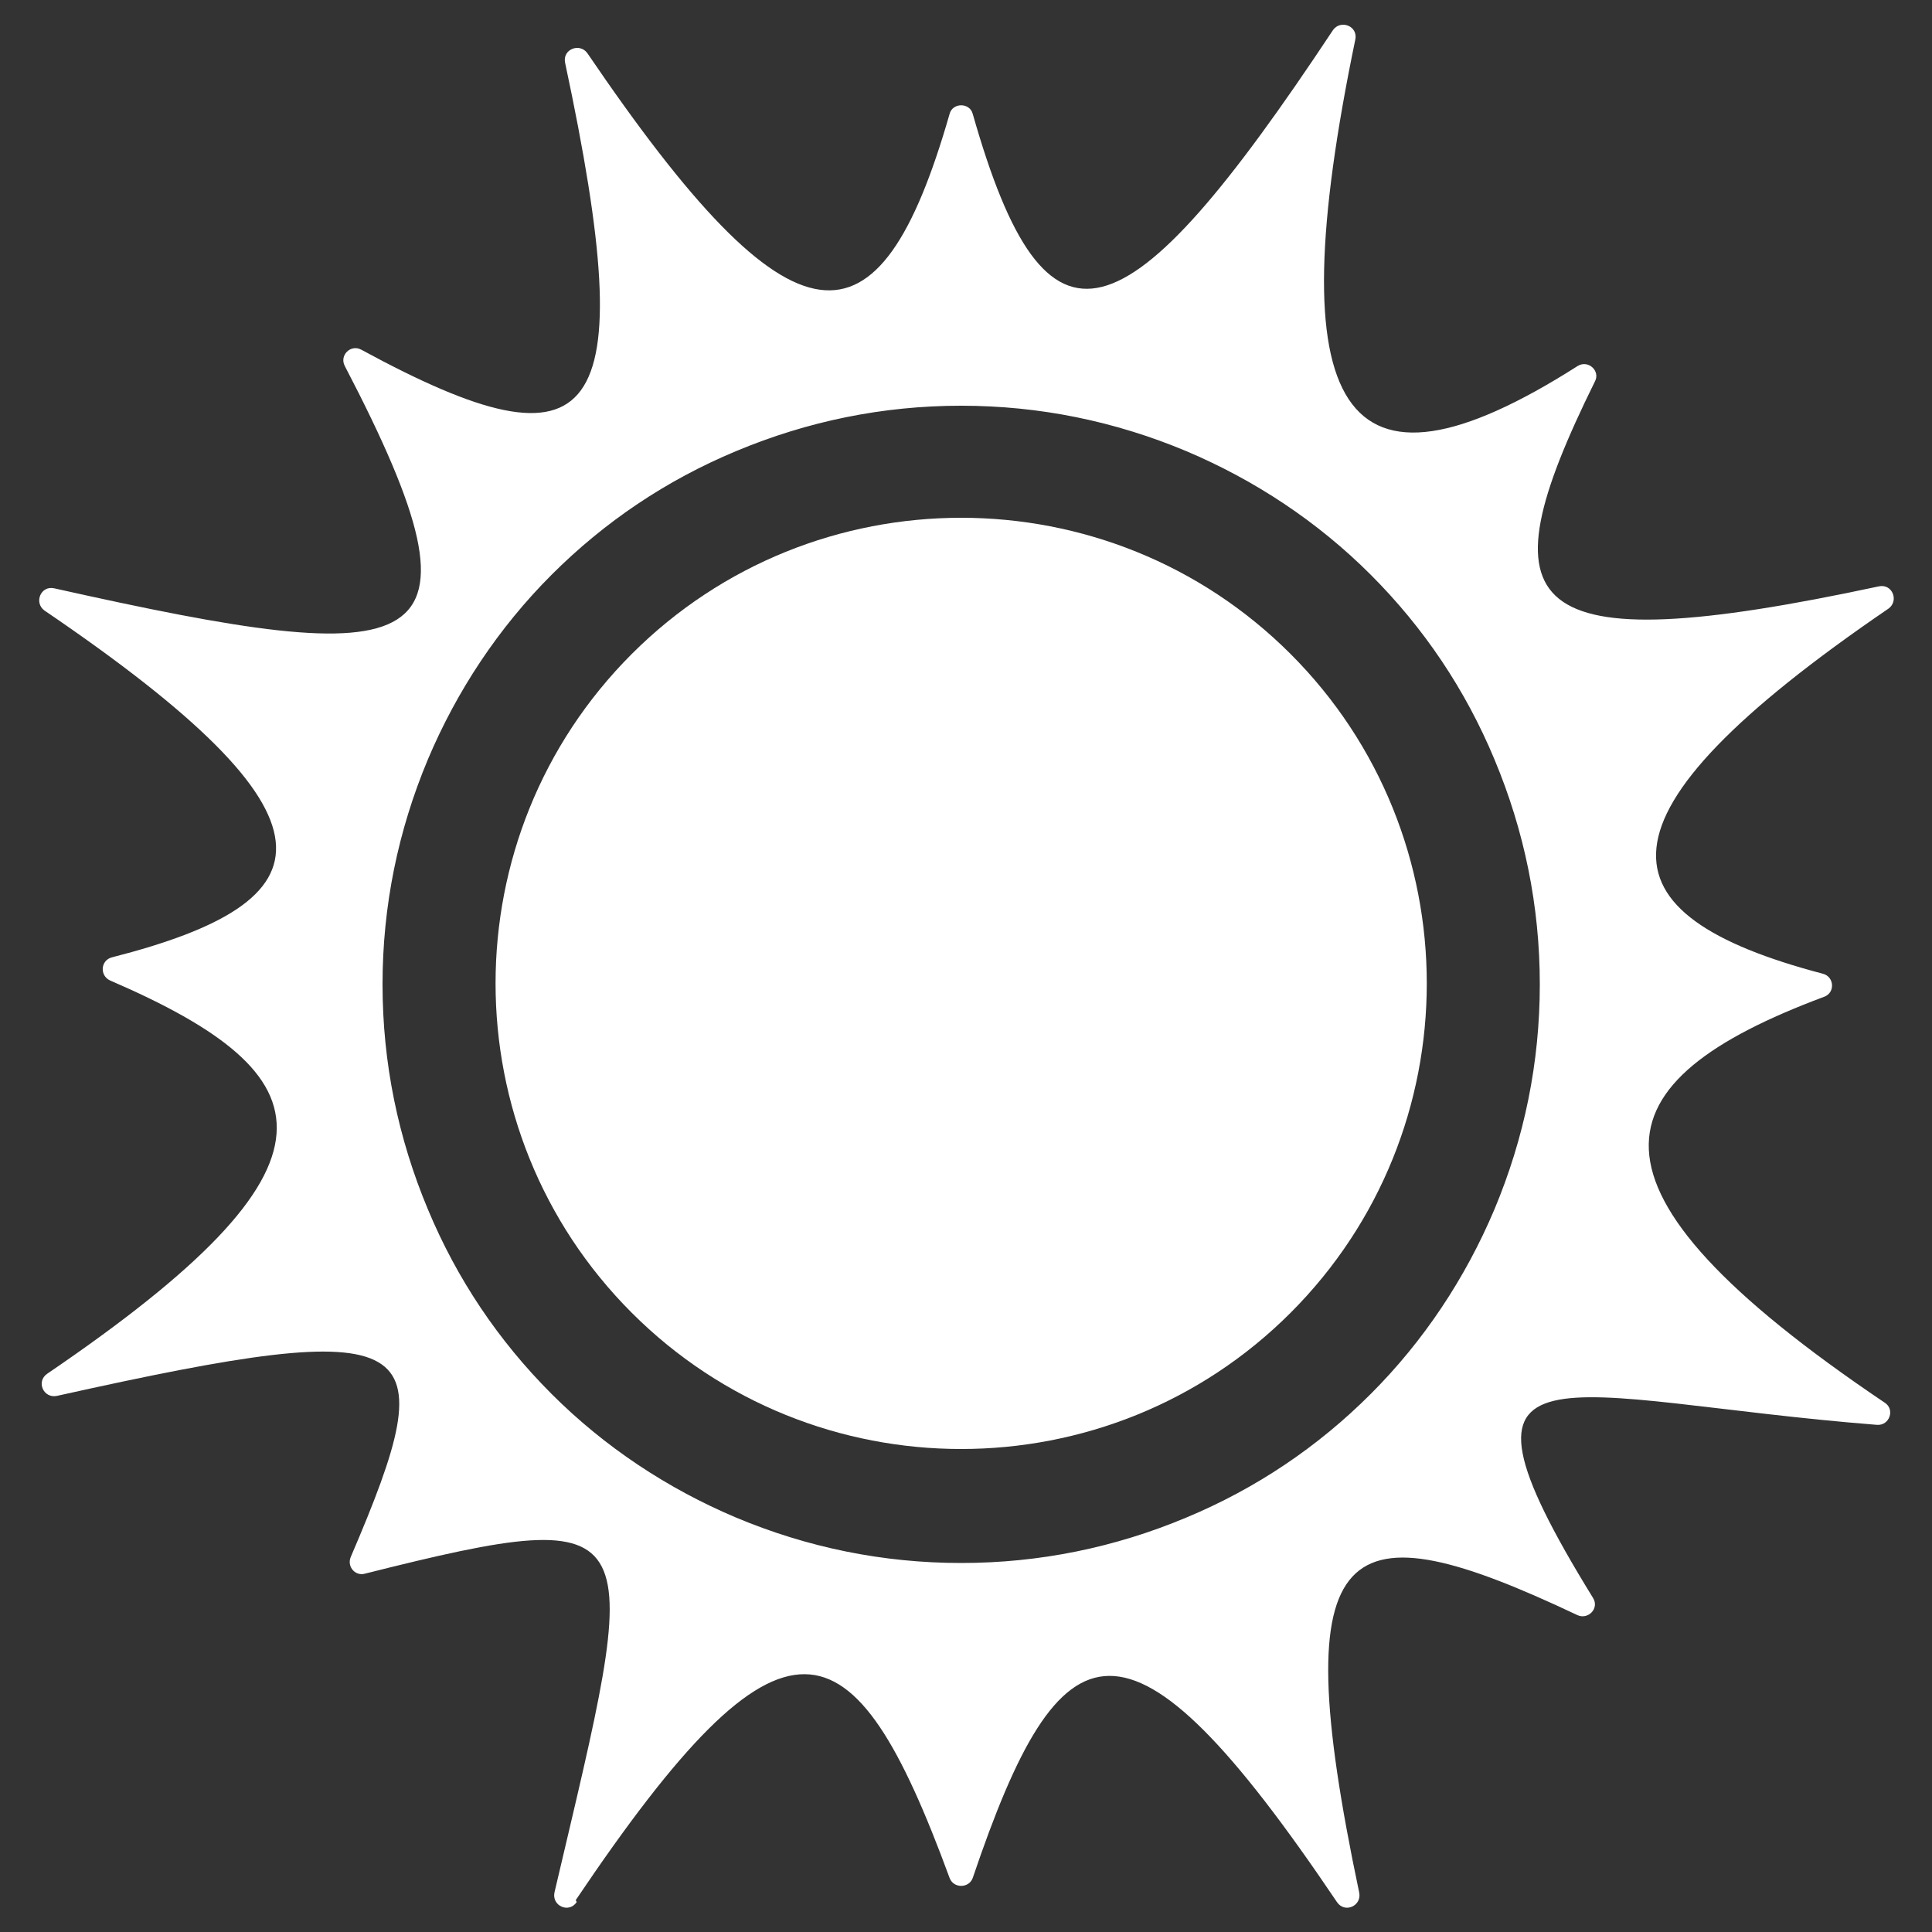
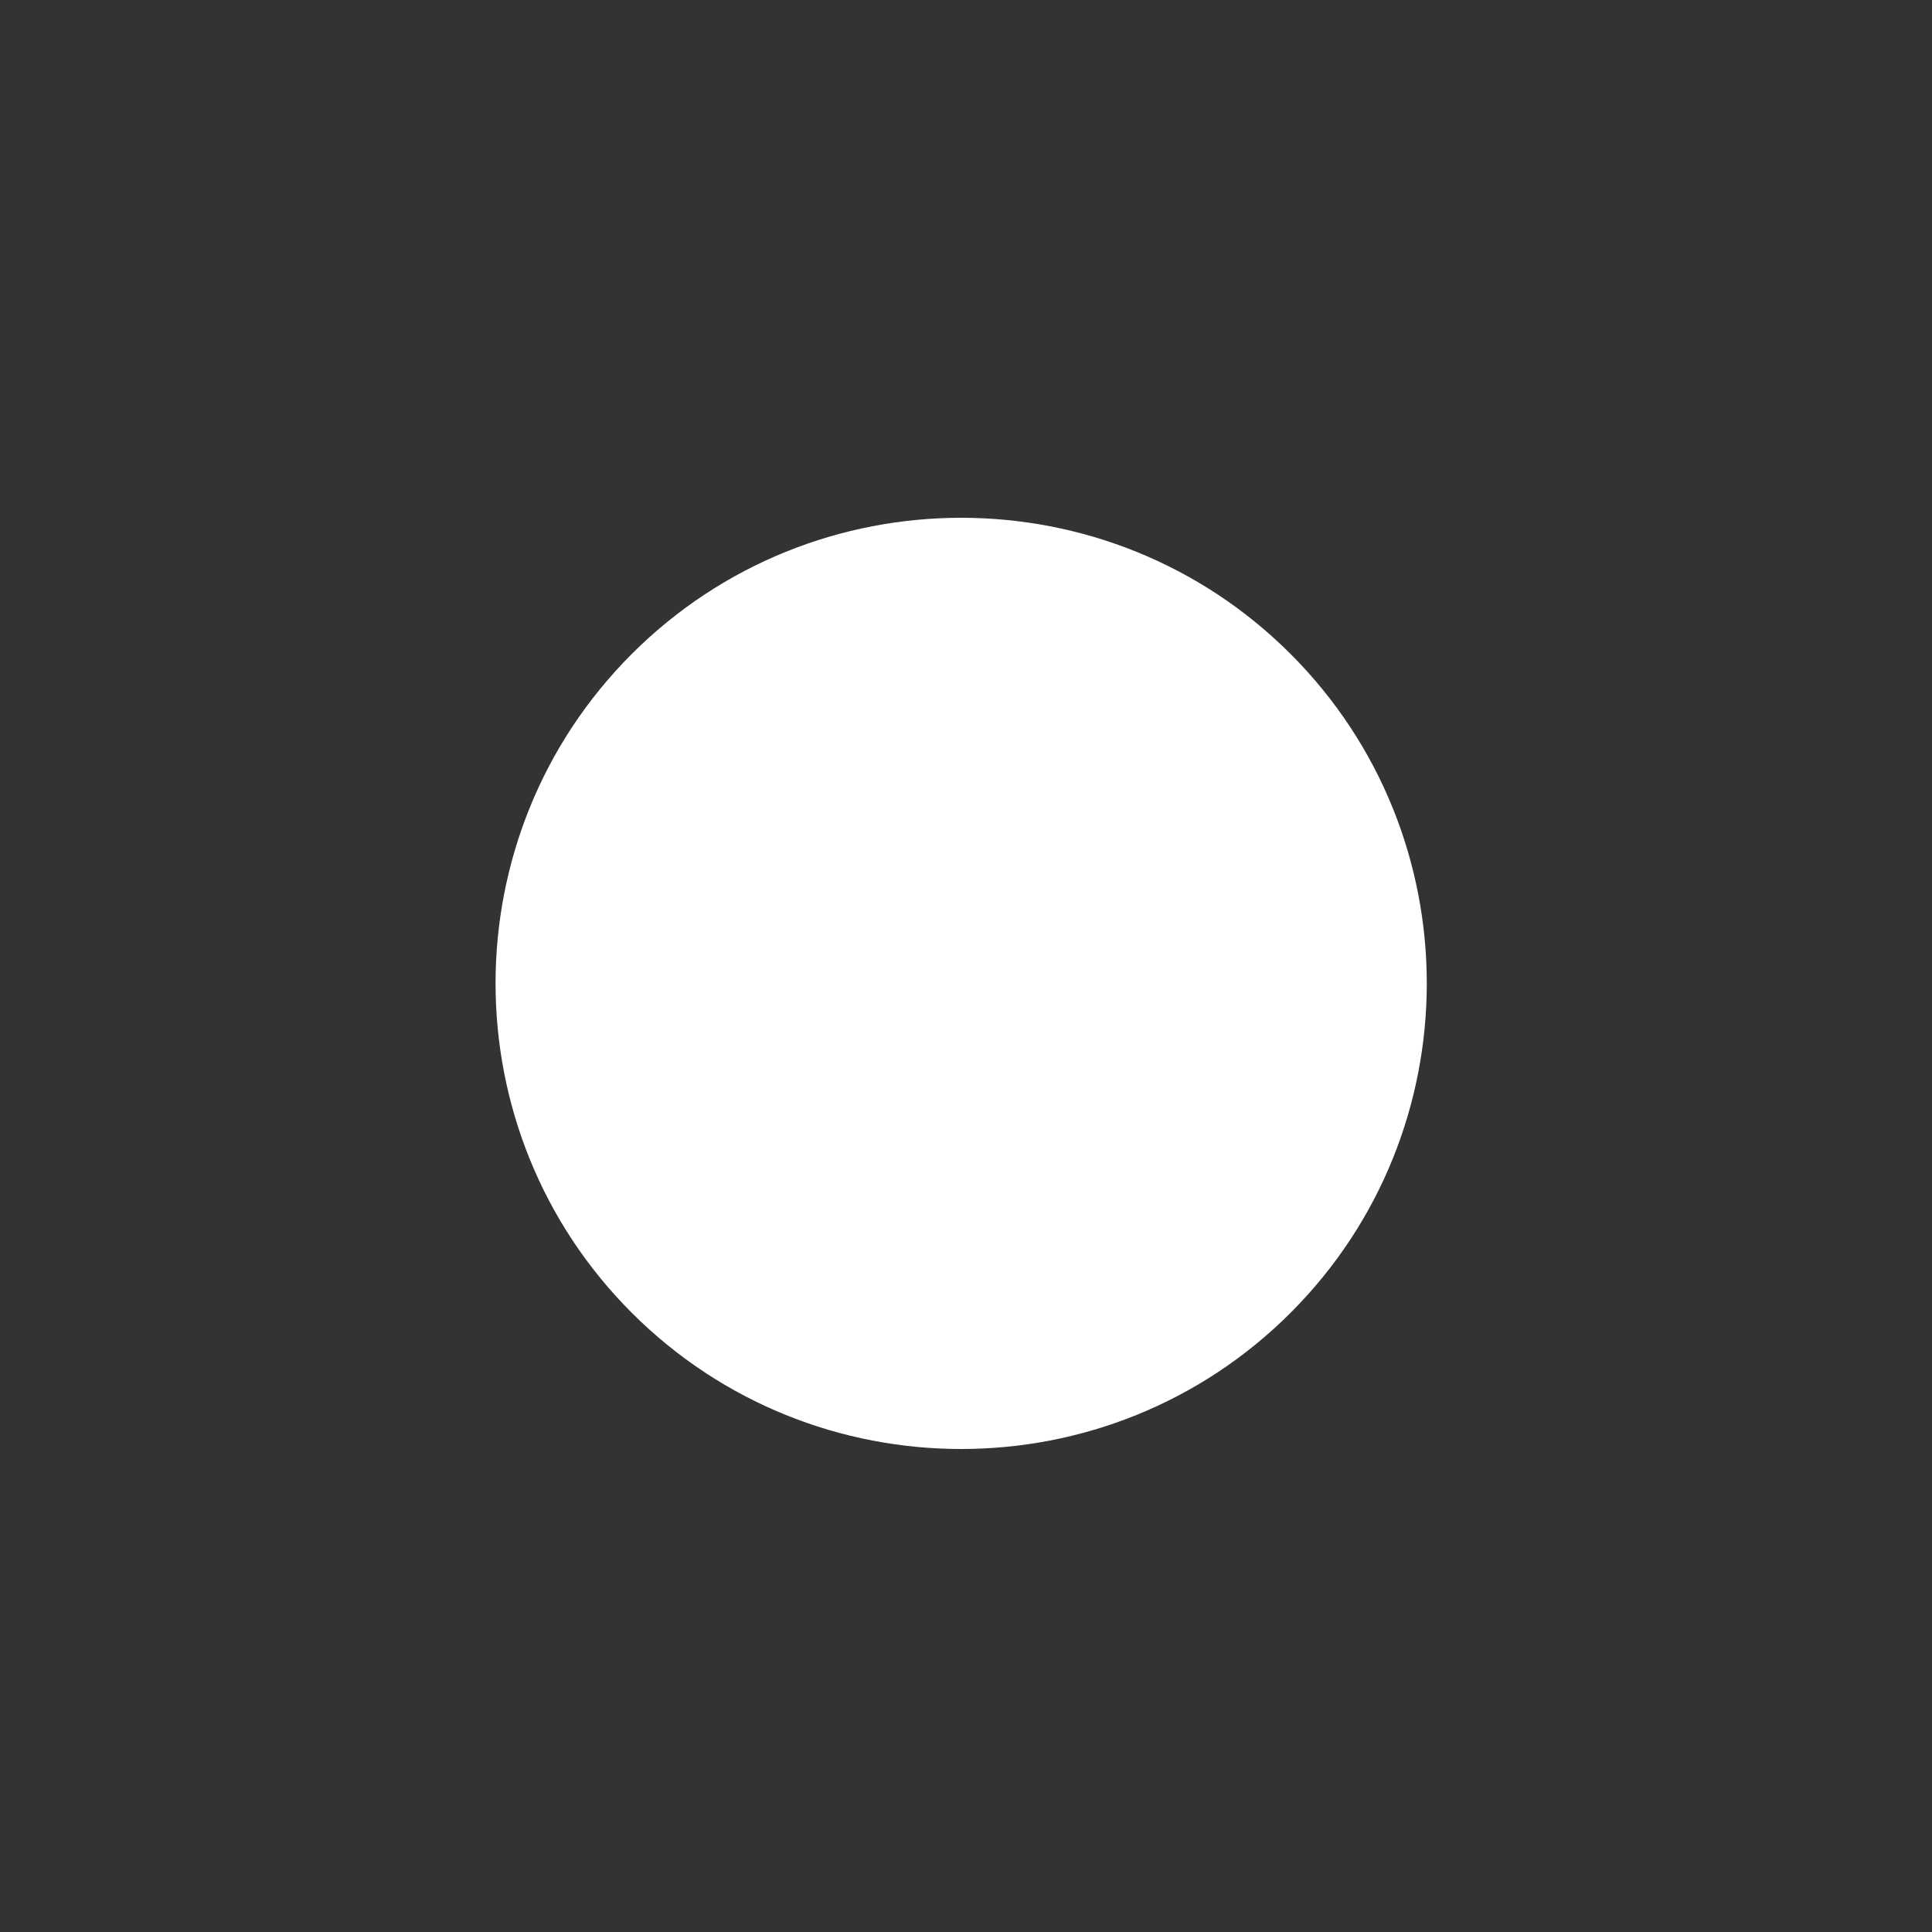
<svg xmlns="http://www.w3.org/2000/svg" id="Layer_1" version="1.1" viewBox="0 0 200 200">
  <rect x="0" y="0" width="200" height="200" fill="#333333" stroke="none" />
  <defs>
    <style>
      .st0 {
        fill: #fff;
      }
    </style>
  </defs>
  <path class="st0" d="M65.4,67.7c18.8-18.8,49.4-18.8,68.2,0s18.8,49.4,0,68.2-49.4,18.8-68.2,0c-18.8-18.8-18.8-49.4,0-68.2" />
-   <path class="st0" d="M59.6,196.7c21.6-32.1,28.7-29.5,38.7-2.3.4,1.1,2,1.1,2.4,0,9.1-26.9,16-29.7,37.7,2.5.8,1.2,2.6.4,2.3-1-7.9-37.5-1.5-40.1,22.6-28.7,1.1.5,2.3-.7,1.6-1.8-17.2-27.9-3.4-20.5,29.4-17.9,1.3.1,1.9-1.6.8-2.3-33.4-22.5-29.6-33.3-6.3-42,1.2-.4,1.1-2.1-.1-2.4-23.2-6.1-25-16.1,6.8-37.8,1.1-.8.4-2.6-1-2.3-37.4,8-41.1,2.5-29.4-21.2.6-1.1-.7-2.3-1.8-1.6-24.5,15.6-31,4.8-23-33.8.3-1.4-1.5-2.1-2.3-1-21.6,32.6-29.7,35.4-37.3,8.7-.3-1.2-2.1-1.2-2.4,0-7.3,25.4-16.1,25.2-37.5-6.3-.8-1.1-2.6-.4-2.3,1,8,37.5,3.4,43-21.1,29.7-1.1-.6-2.3.6-1.7,1.7,16,30.7,8.4,31.6-30.1,23-1.4-.3-2.1,1.5-1,2.3,31.8,21.6,29.7,30.1,7,35.9-1.2.3-1.3,1.9-.2,2.4,22.7,9.8,25.4,19-6.5,40.7-1.2.8-.4,2.6,1,2.3,38.2-8.5,40.3-6.4,30.4,16.7-.4,1,.5,2,1.5,1.7,30.2-7.6,28.6-5.3,19.6,33-.3,1.4,1.5,2.2,2.3,1M76.2,157.1c-7.1-3-13.6-7.3-19.1-12.8-5.5-5.5-9.8-11.9-12.8-19.1-3.1-7.4-4.7-15.2-4.7-23.3s1.6-15.9,4.7-23.3c3-7.1,7.3-13.6,12.8-19.1,5.5-5.5,11.9-9.8,19.1-12.8,7.4-3.1,15.2-4.7,23.3-4.7s15.9,1.6,23.3,4.7c7.1,3,13.6,7.3,19.1,12.8,5.5,5.5,9.8,11.9,12.8,19.1,3.1,7.4,4.7,15.2,4.7,23.3s-1.6,15.9-4.7,23.3c-3,7.1-7.3,13.6-12.8,19.1-5.5,5.5-11.9,9.8-19.1,12.8-7.4,3.1-15.2,4.7-23.3,4.7s-15.9-1.6-23.3-4.7" />
</svg>